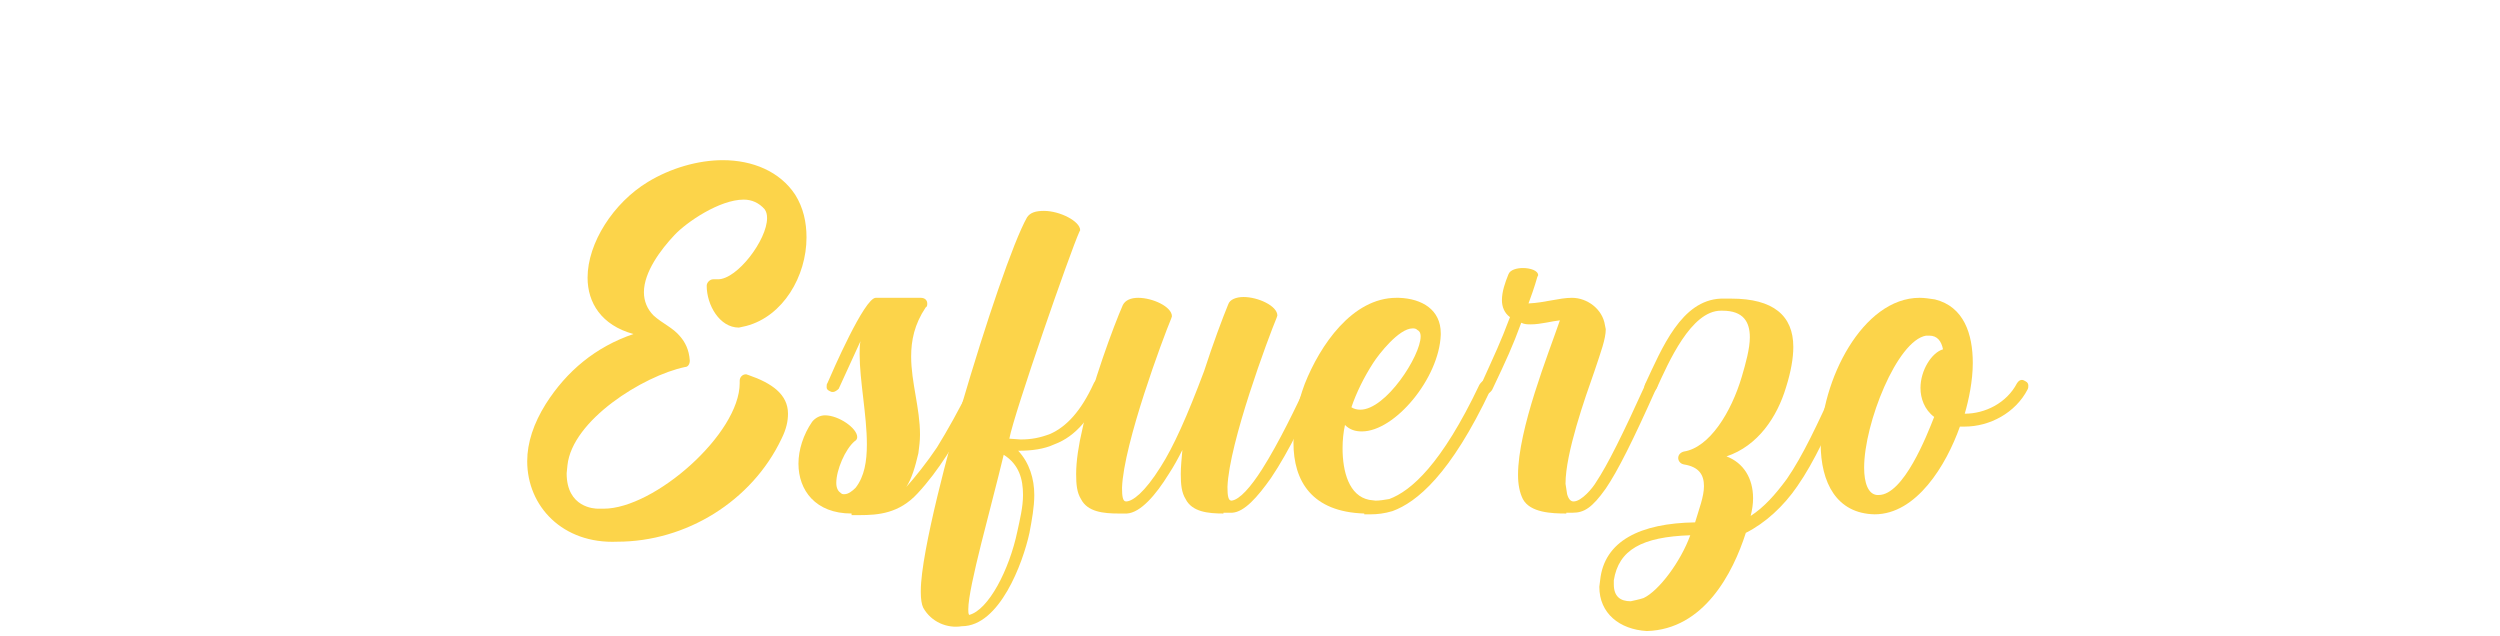
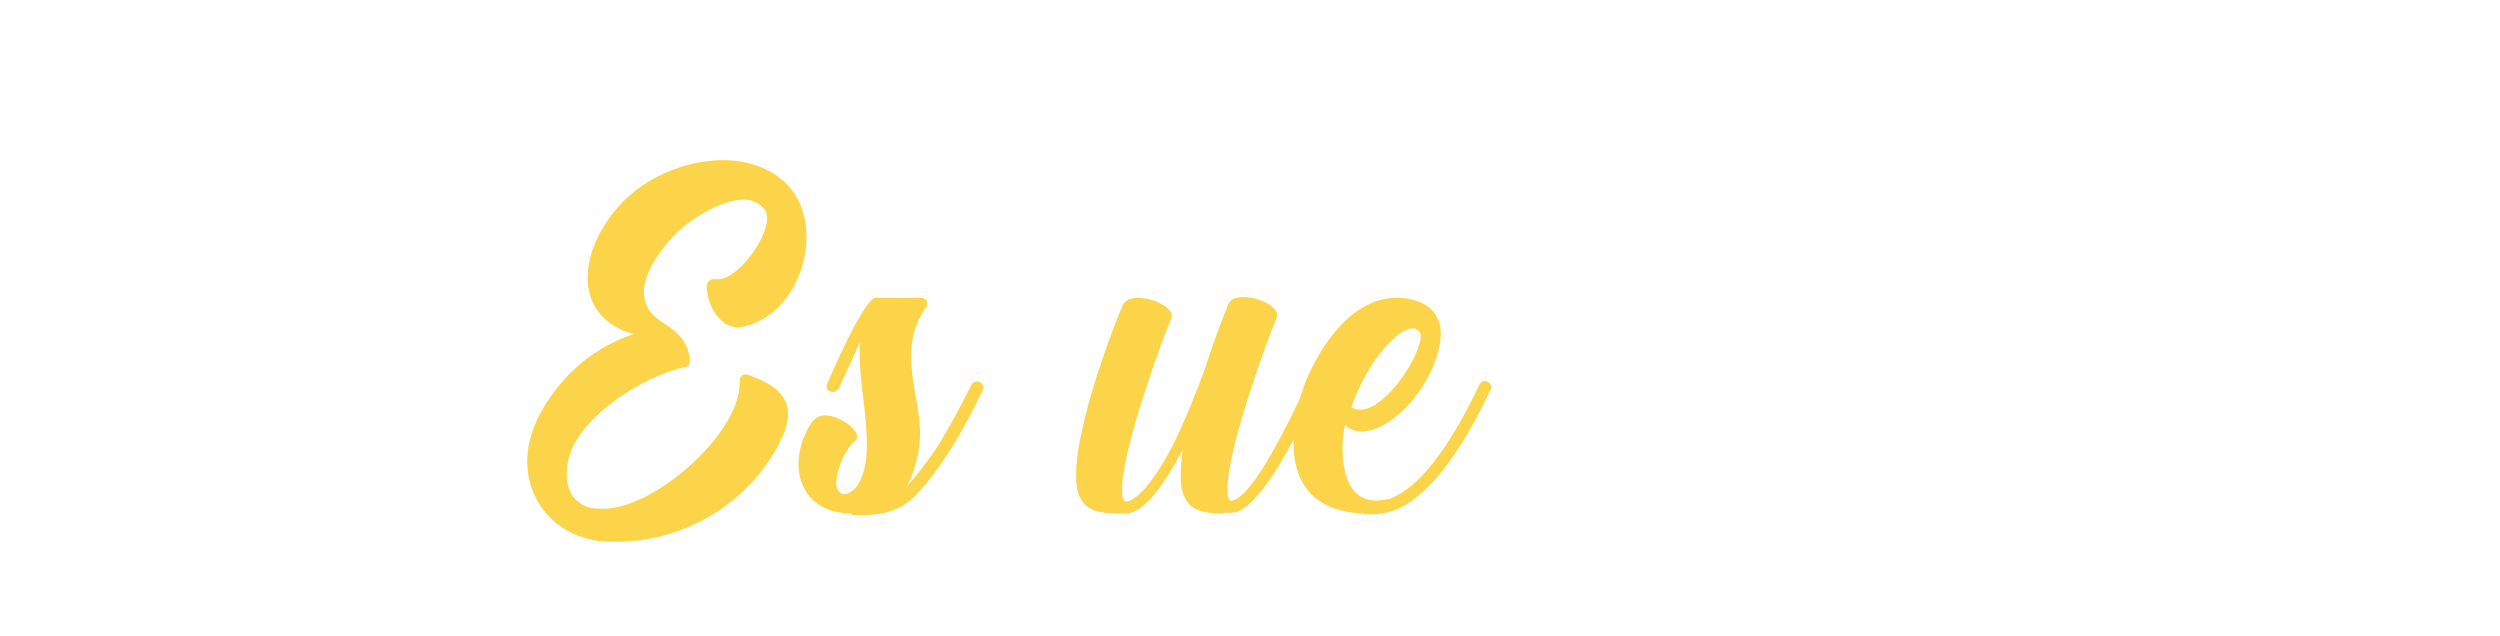
<svg xmlns="http://www.w3.org/2000/svg" version="1.1" id="Capa_1" x="0px" y="0px" viewBox="0 0 310.6 79" style="enable-background:new 0 0 310.6 79;" xml:space="preserve">
  <style type="text/css">
	.st0{enable-background:new    ;}
	.st1{fill:#FCD44A;}
</style>
  <g id="Capa_2_1_">
    <g id="Capa_1-2">
      <g class="st0">
        <path class="st1" d="M65.5,57.3c0-2.3,0.8-4.7,2.3-7.1c2.6-4.1,6.2-7.1,10.9-8.7c-4-1.1-5.7-3.9-5.7-7c0-4.3,3.2-9.3,7.5-11.9     c2.8-1.7,6.2-2.7,9.3-2.7c3.7,0,7.1,1.4,9,4.3c1,1.6,1.4,3.4,1.4,5.3c0,4.8-2.9,9.8-7.5,11l-0.9,0.2c-2.4,0-4-2.8-4-5.2     c0-0.4,0.4-0.8,0.8-0.8h0.6c2.4,0,6.1-4.9,6.1-7.6c0-0.5-0.1-0.8-0.3-1.1c-0.7-0.8-1.6-1.2-2.6-1.2c-3,0-7.1,2.8-8.6,4.4     c-1.7,1.8-3.8,4.6-3.8,7.1c0,1.1,0.4,2.1,1.2,2.9c1.1,1,2.4,1.5,3.3,2.6c0.6,0.7,1.1,1.6,1.2,3c0,0.4-0.2,0.8-0.6,0.8     c-5.2,1.1-14,6.6-14.6,12.2l-0.1,1c0,4.3,3.5,4.4,3.9,4.4H75c6.3,0,16.9-9.3,16.9-15.6v-0.3c0-0.4,0.3-0.8,0.8-0.8l0.3,0.1     c2.9,1,4.9,2.4,4.9,4.8c0,0.9-0.2,1.9-0.8,3.1c-3.7,7.8-11.9,12.8-20.4,12.8C69.9,67.6,65.5,62.9,65.5,57.3z" />
        <path class="st1" d="M105.8,63.8c-4.5,0-6.6-2.9-6.6-6.2c0-1.7,0.6-3.6,1.7-5.2c0.4-0.5,1-0.8,1.6-0.8c1.7,0,4,1.6,4,2.7     c0,0.2-0.1,0.4-0.3,0.5c-1.2,1-2.3,3.6-2.3,5.2c0,0.6,0.2,1,0.5,1.2c0.2,0.2,0.3,0.2,0.5,0.2c0.5,0,1-0.4,1.4-0.8     c1.1-1.4,1.4-3.3,1.4-5.4c0-3.6-0.9-7.9-0.9-11.2c0-0.5,0-1.1,0.1-1.6l-2.7,5.9c-0.2,0.2-0.5,0.4-0.7,0.4c-0.2,0-0.2,0-0.4-0.1     c-0.2-0.1-0.4-0.2-0.4-0.5c0-0.2,0-0.4,0.1-0.5c0.6-1.4,4.6-10.6,6-10.6h5.6c0.5,0,0.8,0.3,0.8,0.7c0,0.2,0,0.4-0.2,0.5     c-1.4,2.1-1.8,4.1-1.8,6.1c0,3.2,1.1,6.4,1.1,9.7c0,0.8-0.1,1.5-0.2,2.3c-0.4,1.7-0.8,3.1-1.5,4.2c1-1.1,2.6-3.1,3.8-4.9     c1.3-2.1,2.7-4.6,4.3-7.8c0.2-0.3,0.4-0.4,0.7-0.4c0.1,0,0.2,0,0.4,0.1c0.2,0.2,0.4,0.4,0.4,0.7l-0.1,0.3     c-1.4,2.9-2.9,5.7-4.5,8.1c-1.1,1.7-2.3,3.3-3.6,4.7c-2.3,2.5-4.9,2.7-7.2,2.7H105.8z" />
-         <path class="st1" d="M114.7,75.5c-0.2-0.4-0.3-1.1-0.3-1.9v-0.2c0-4.9,3.8-18.7,5-22.8c3.1-10.6,6.5-20.6,8.2-23.6     c0.4-0.6,1.1-0.8,2.1-0.8c2,0,4.5,1.3,4.5,2.4l-0.1,0.2c-1.1,2.4-8.1,22.5-8.7,25.7l1.4,0.1c1.3,0,2.4-0.2,3.7-0.7     c2-0.9,3.8-2.8,5.4-6.3c0.2-0.4,0.4-0.5,0.7-0.5c0.5,0.1,0.8,0.1,0.8,0.7l-0.1,0.3c-1.7,3.7-3.6,6.1-6.3,7.1     c-1.3,0.6-2.8,0.8-4.5,0.8c1.4,1.5,2,3.5,2,5.5c0,1.5-0.3,3.1-0.6,4.7c-0.8,3.7-3.7,11.6-8.4,11.6     C117.7,78.1,115.7,77.3,114.7,75.5z M126.4,66c0.3-1.4,0.7-3,0.7-4.5c0-2-0.5-3.8-2.4-5c-1.6,6.7-4.4,16.4-4.4,19.2     c0,0.3,0,0.5,0.1,0.7C122.8,75.8,125.4,70.8,126.4,66z" />
        <path class="st1" d="M152,63.8c-1.9,0-3.9-0.2-4.7-1.8c-0.5-0.8-0.6-1.8-0.6-3.1c0-0.9,0.1-1.9,0.2-3c-0.5,1-1.1,2.1-1.7,3     c-1.6,2.6-3.5,4.8-5.2,4.9h-1c-1.9,0-3.9-0.2-4.7-1.8c-0.5-0.8-0.6-1.8-0.6-3.1c0-1.6,0.3-3.6,0.8-5.7c1.1-5.3,3.9-12.8,5-15.3     c0.3-0.6,1-0.9,1.9-0.9c1.8,0,4.2,1.1,4.2,2.3l-0.1,0.3c-1,2.4-5.9,15.5-6.1,21c0,1.1,0.1,1.7,0.5,1.7c0.8,0,2.3-1.1,4.3-4.3     c1.6-2.5,3.3-6.3,5.4-11.9c1.1-3.4,2.3-6.6,3-8.3c0.2-0.6,1-0.9,1.9-0.9c1.8,0,4.2,1.1,4.2,2.3l-0.1,0.3c-1,2.4-5.9,15.5-6.1,21     c0,1.1,0.1,1.7,0.5,1.7c1-0.1,2.4-1.7,3.8-3.9c2.1-3.3,4.3-7.9,5.6-10.7c0.2-0.4,0.5-0.5,0.7-0.5c0.1,0,0.2,0,0.4,0.1     c0.2,0.2,0.4,0.4,0.4,0.6c0,0.2,0,0.2-0.1,0.4c-1.4,3.1-3.6,7.8-5.9,11.2c-1.7,2.4-3.3,4.2-4.8,4.3H152z" />
        <path class="st1" d="M169.5,63.8c-6.5-0.2-8.8-4-8.8-8.8c0-2.4,0.5-4.9,1.4-7.3C164,42.9,168,37,173.5,37h0.3     c2.9,0.1,5.2,1.5,5.2,4.4v0.2c-0.2,5.4-5.7,12-9.8,12c-0.8,0-1.5-0.2-2.1-0.8c-0.2,0.9-0.3,1.9-0.3,2.9c0,2.9,0.8,5.9,3.3,6.4     l0.8,0.1c0.5,0,1.1-0.1,1.7-0.2c2.7-1,6.5-4.3,11.2-14.2c0.2-0.3,0.4-0.5,0.6-0.5c0.2,0,0.3,0.1,0.5,0.2c0.2,0.1,0.4,0.3,0.4,0.6     c0,0,0,0.2-0.1,0.3C180.2,59,176,62.4,173,63.5c-1,0.3-1.9,0.4-2.7,0.4H169.5z M176.5,41.8c0-0.5-0.2-0.7-0.4-0.8     c-0.2-0.2-0.4-0.2-0.6-0.2c-1.7,0-4.2,3.2-4.9,4.3c-1.1,1.7-2.1,3.7-2.7,5.5c0.3,0.2,0.7,0.3,1.1,0.3     C172.2,50.9,176.5,44.2,176.5,41.8z" />
-         <path class="st1" d="M194.6,63.8c-1.8,0-4.5-0.1-5.4-1.8c-0.4-0.8-0.6-1.8-0.6-3c0-5.7,3.8-15.1,5.2-19.2c-1,0.1-2.4,0.5-3.6,0.5     c-0.4,0-0.8,0-1.2-0.2c-1.1,3-1.8,4.5-3.6,8.3c-0.1,0.2-0.4,0.5-0.6,0.5c-0.2,0-0.2,0-0.4-0.1c-0.2-0.1-0.5-0.2-0.5-0.7     c0-0.1,0-0.2,0.1-0.3c1.8-4,2.4-5.2,3.6-8.4c-0.7-0.5-1-1.3-1-2.1c0-1.1,0.4-2.2,0.8-3.2c0.2-0.6,1.1-0.8,1.8-0.8     c0.9,0,1.9,0.3,1.9,0.9l-0.1,0.2c-0.3,1.1-0.9,2.8-1.1,3.3c2.1-0.1,3.8-0.7,5.4-0.7c1.9,0,3.8,1.4,4.1,3.4l0.1,0.5     c0,1.2-0.6,2.8-1.4,5.2c-1.2,3.4-3.6,10.2-3.6,14l0.2,1.3c0.2,0.7,0.5,0.9,0.8,0.9c1,0,2.4-1.7,2.8-2.4c1.4-2.1,3.3-5.9,6.2-12.3     c0.2-0.3,0.4-0.5,0.6-0.5c0.2,0,0.4,0.1,0.5,0.2s0.3,0.3,0.3,0.6c0,0.1,0,0.2-0.1,0.3c-2.9,6.5-4.8,10.3-6.3,12.5     c-1.7,2.4-2.7,3-4.1,3H194.6z" />
-         <path class="st1" d="M198.7,72.9l0.1-0.8c0.5-4.9,5-7.1,11.8-7.2c0.5-1.7,1.1-3.2,1.1-4.5c0-1.4-0.6-2.4-2.5-2.7     c-0.5-0.1-0.7-0.5-0.7-0.8c0-0.4,0.3-0.7,0.7-0.8c3.2-0.5,5.9-4.9,7.2-9.3c0.5-1.7,1-3.5,1-4.9c0-1.9-0.8-3.3-3.4-3.3h-0.2     c-3.7,0-6.5,6.4-8,9.7c-0.2,0.3-0.4,0.5-0.7,0.5c-0.4,0-0.8-0.3-0.8-0.7c0-0.1,0-0.2,0.1-0.4c2.1-4.5,4.5-10.4,9.4-10.6h1.3     c5.2,0,7.7,2.1,7.7,6c0,1.4-0.3,3.1-0.9,5c-1.1,3.7-3.5,7.3-7.4,8.6c2.1,0.8,3.3,2.7,3.3,5.2c0,0.7-0.1,1.4-0.3,2.2     c1.7-1.1,3.1-2.7,4.5-4.6c2-2.9,3.8-6.8,6-11.6c0.2-0.3,0.5-0.5,0.7-0.5c0.4,0,0.8,0.3,0.8,0.7l-0.1,0.4c-2.2,4.9-4,8.9-6.1,11.9     c-1.7,2.5-4,4.6-6.4,5.8c-1.6,5-5.2,12-12.3,12.2C201.2,78.2,198.7,76.2,198.7,72.9z M204.2,74.3c1.9-0.9,4.6-4.5,5.8-7.8     c-6,0.2-8.9,1.8-9.5,5.6v0.5c0,1.5,0.8,2.1,2.1,2.1C203,74.6,203.6,74.5,204.2,74.3z" />
-         <path class="st1" d="M226.2,55.1c0-7.8,5.2-18.1,12.3-18.1c0.6,0,1.2,0.1,1.9,0.2c3.6,0.9,4.7,4.3,4.7,7.9c0,2.2-0.5,4.6-1,6.3     c2.5,0,5.2-1.3,6.5-3.8c0.2-0.3,0.4-0.4,0.6-0.4c0.2,0,0.3,0.1,0.5,0.2c0.2,0.1,0.3,0.3,0.3,0.5c0,0.2,0,0.3-0.1,0.5     c-1.5,2.9-4.7,4.6-7.8,4.6h-0.6c-1.7,4.8-5.4,10.9-10.6,10.9C228.2,63.8,226.2,60,226.2,55.1z M240.3,51.8     c-1.2-0.9-1.7-2.3-1.7-3.6c0-2.2,1.4-4.4,2.8-4.8c-0.2-1-0.7-1.7-1.7-1.7h-0.4c-3.6,0.6-7.7,10.9-7.7,16.4c0,1.9,0.5,3.3,1.6,3.4     h0.2C236.5,61.5,239.4,54.1,240.3,51.8z" />
      </g>
    </g>
  </g>
</svg>